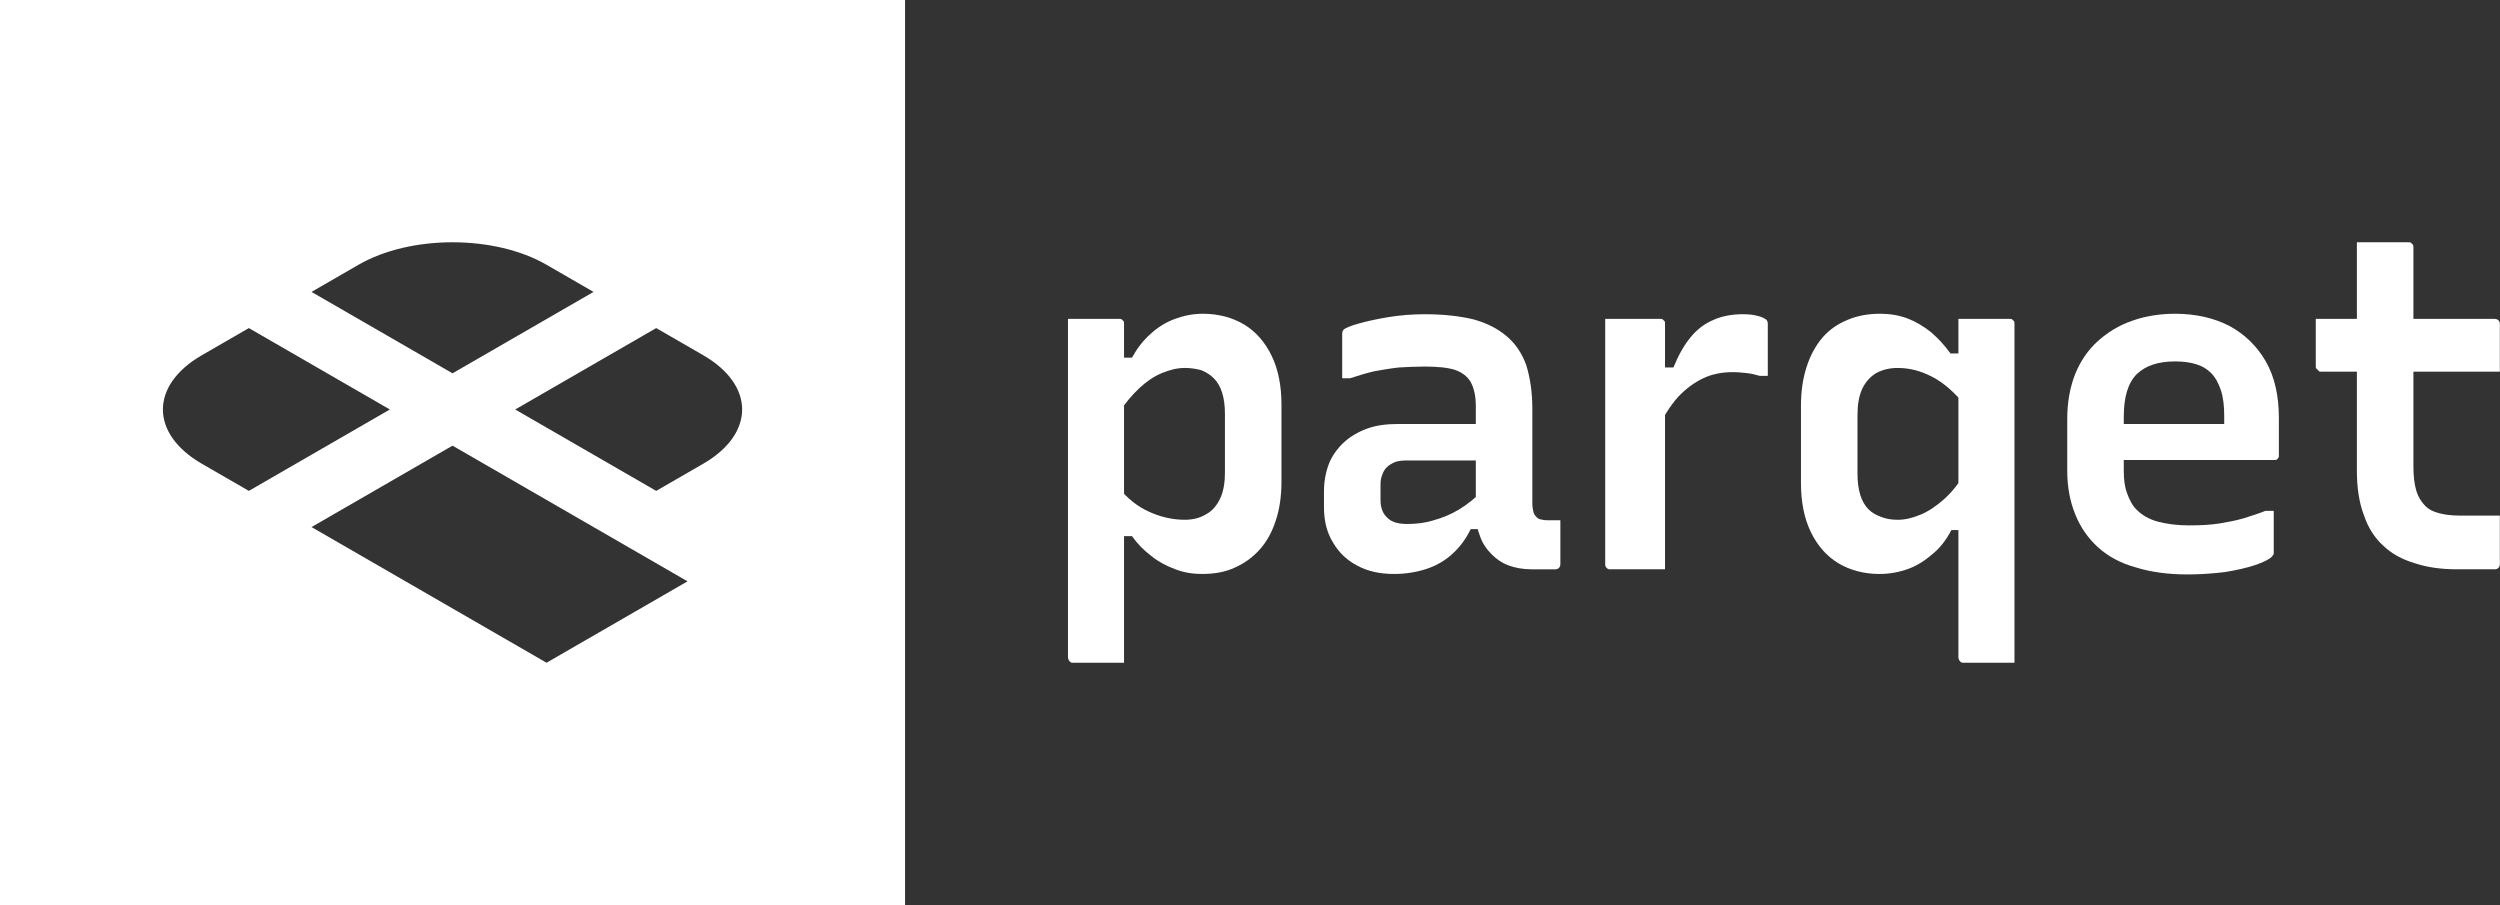
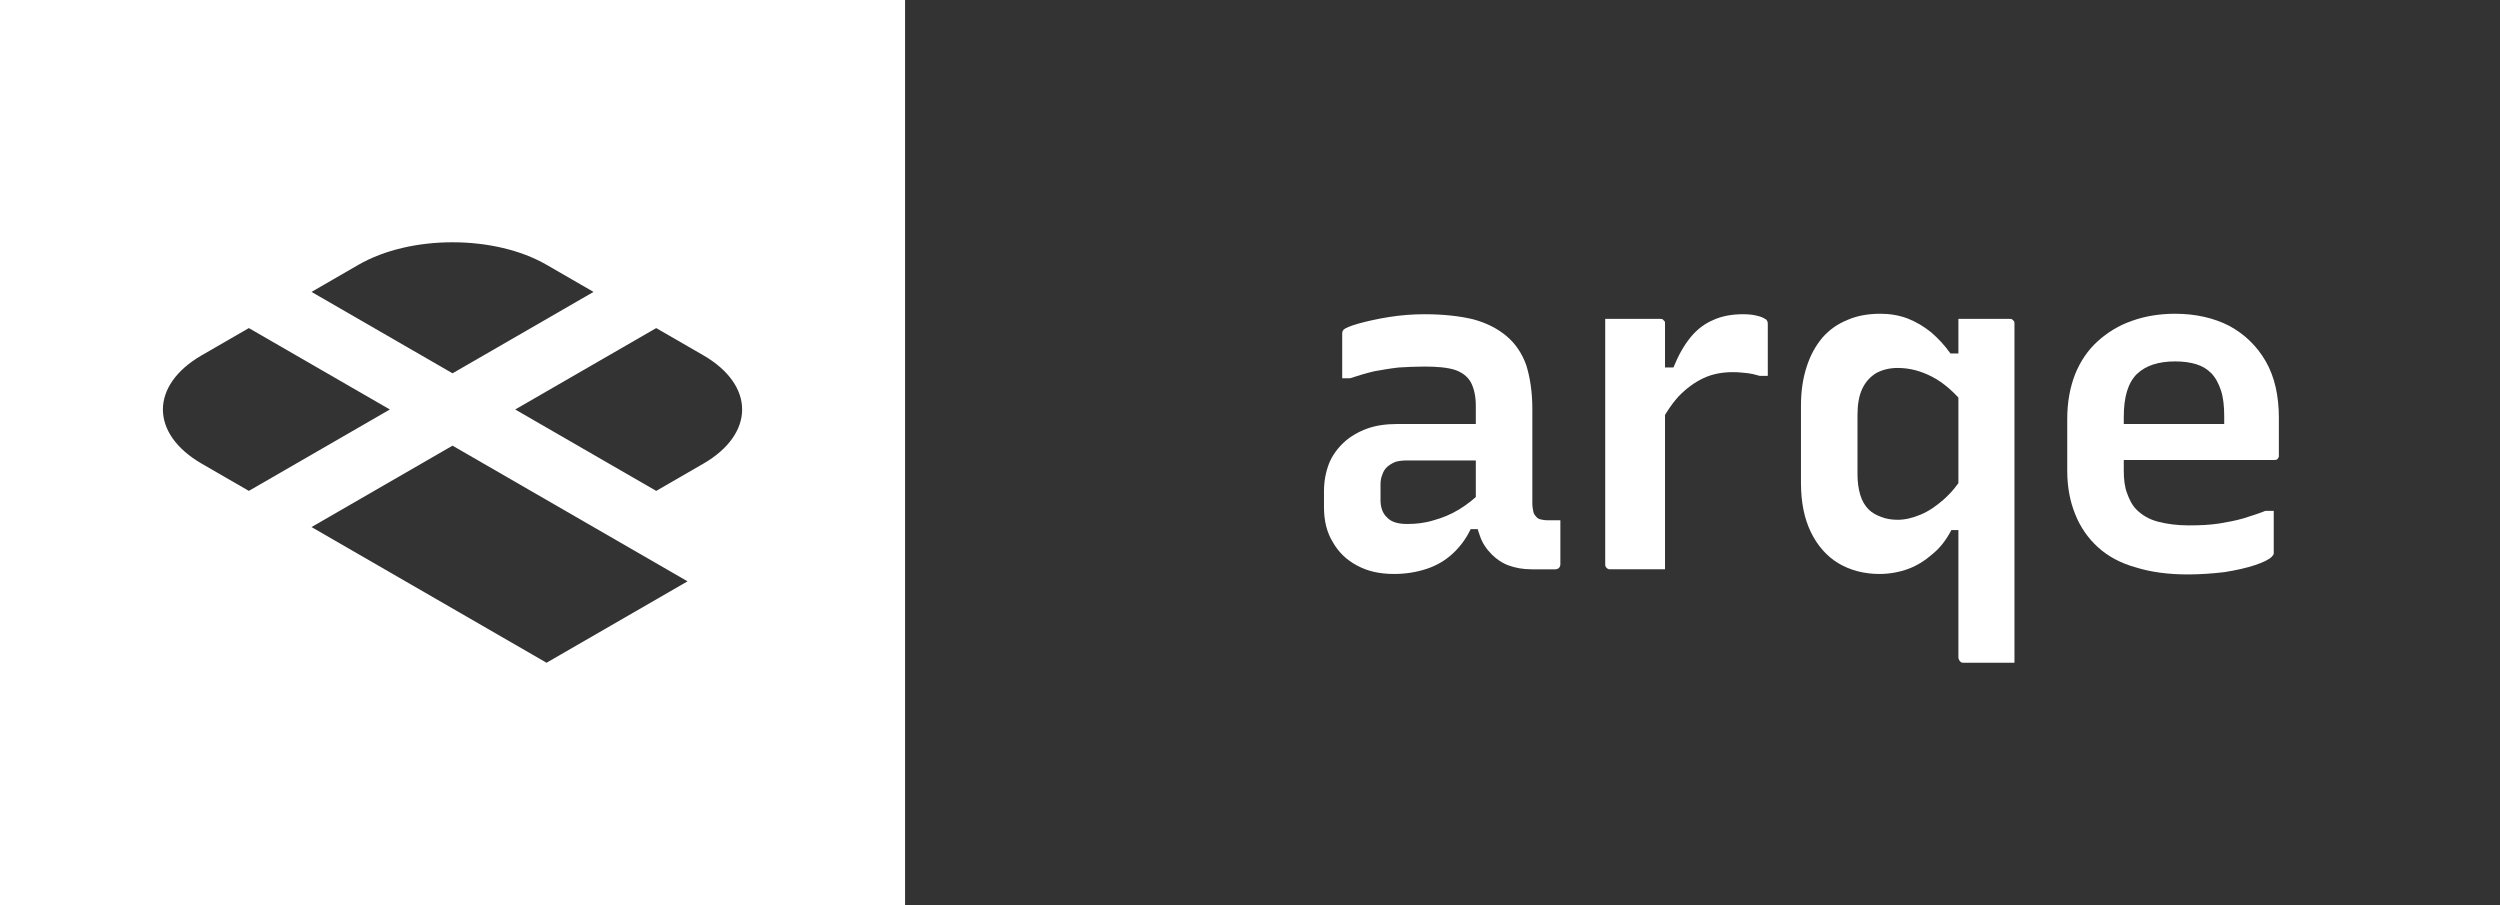
<svg xmlns="http://www.w3.org/2000/svg" clip-rule="evenodd" fill-rule="evenodd" stroke-linejoin="round" stroke-miterlimit="2" viewBox="0 0 1566 567">
  <rect x="0" y="0" width="1566" height="567" fill="#333333" stroke="none" />
  <g fill="#fff">
    <path d="m566.929 1594.14h-566.929v566.93h566.929zm-371.792 330.15 88.327-50.99 147.211 84.99-88.326 50.99zm-68.699-39.66c-32.522-18.77-32.522-49.21 0-67.98l29.442-17 88.327 50.99-88.327 50.99zm196.283-33.99 88.327-50.99 29.442 17c32.52 18.77 32.52 49.21 0 67.98l-29.442 17zm-127.584-73.65 29.442-17c32.521-18.78 85.248-18.78 117.77 0l29.443 17-88.328 50.99z" transform="matrix(1 0 0 1 0 -1594.14)" />
    <g fill-rule="nonzero">
-       <path d="m.082-.536h.109c.003 0 .005 0 .006.001l.004.004c.001.001.001.003.001.006v.725h-.109c-.002 0-.004 0-.005-.001-.002-.001-.003-.003-.004-.004-.001-.002-.002-.004-.002-.006zm.289-.011c.033 0 .063.008.088.023s.045.038.059.067.021.064.021.104v.165c0 .031-.004.059-.012.083-.008.025-.019.045-.034.062s-.033.03-.053.039c-.021.01-.045.014-.071.014-.02 0-.039-.003-.057-.01-.019-.007-.036-.016-.051-.028-.016-.012-.03-.026-.042-.043h-.029v-.104c.019.023.041.041.066.052.024.011.05.017.076.017.018 0 .033-.004.046-.012.013-.007.023-.019.03-.034s.01-.034.01-.055v-.126c0-.017-.002-.032-.006-.045s-.01-.023-.018-.031c-.007-.007-.016-.013-.026-.017-.011-.003-.023-.005-.036-.005-.016 0-.032.004-.049.011s-.033.018-.048.032c-.016.015-.031.033-.045.054v-.119h.029c.011-.02.024-.037.04-.051.015-.014.033-.025.052-.032s.039-.011.06-.011z" transform="matrix(292.634 0 0 292.633 644.984 356.608)" />
      <path d="m.506-.344v.203c0 .007.001.012.002.017s.003.008.006.011c.002.003.005.005.009.006s.009.002.015.002h.028v.094c0 .003-.001.006-.003.008s-.005.003-.008.003h-.051c-.018 0-.034-.003-.048-.008s-.026-.013-.037-.024-.02-.024-.025-.039c-.006-.015-.009-.031-.009-.05v-.229c0-.021-.004-.038-.011-.051-.007-.012-.019-.021-.034-.026-.016-.005-.038-.007-.065-.007-.019 0-.038.001-.055.002-.018.002-.035.005-.052.008-.017.004-.034.009-.052.015h-.017v-.094c0-.003 0-.005.001-.007.001-.001.001-.002.002-.003.003-.003.014-.008.032-.013s.04-.01.065-.014.051-.006.076-.006c.041 0 .076.004.105.011.029.008.052.02.071.036s.033.037.042.062c.008.026.013.057.013.093zm-.325.196c0 .016.005.029.014.037.009.01.024.014.043.014s.038-.002.057-.008c.018-.005.036-.012.054-.023s.036-.025.054-.044v.086h-.029c-.01.021-.023.038-.038.052-.016.015-.035.026-.056.033s-.045.011-.07.011c-.031 0-.057-.006-.079-.018-.023-.012-.04-.029-.052-.05-.013-.021-.019-.046-.019-.075v-.034c0-.022.004-.042.011-.06.007-.017.018-.032.032-.045.013-.012.03-.022.049-.029s.041-.01.065-.01h.193c.005 0 .01.005.013.014.003.01.004.021.005.033s.001.022.001.031h-.191c-.01 0-.018.001-.025.003-.007.003-.014.007-.019.012-.004.004-.007.009-.009.015-.003.007-.004.014-.004.021z" transform="matrix(292.634 0 0 292.633 811.786 356.608)" />
      <path d="m.191-.432h.037c.011-.027.023-.048.037-.065s.03-.029.049-.037c.018-.008.039-.012.063-.012.011 0 .021.001.029.003s.014.004.018.007c.003.001.004.003.005.005s.001.005.001.008v.109h-.017c-.01-.003-.019-.005-.028-.006s-.019-.002-.03-.002c-.023 0-.044.004-.063.013s-.037.022-.054.04c-.017.019-.032.043-.047.074zm.019.432h-.117c-.002 0-.004 0-.005-.001-.001 0-.002-.001-.003-.002s-.002-.002-.002-.003c-.001-.001-.001-.003-.001-.005v-.525h.117c.003 0 .005 0 .006.001l.004.004c.001.001.001.003.001.006z" transform="matrix(292.634 0 0 292.633 981.513 356.608)" />
      <path d="m.398-.536h.109c.003 0 .005 0 .006.001l.004.004c.001.001.001.003.001.006v.725h-.109c-.002 0-.004 0-.005-.001-.002-.001-.003-.003-.004-.004-.001-.002-.002-.004-.002-.006zm.012.452h-.027c-.011.021-.024.038-.04.051-.016.014-.033.025-.052.032s-.04.011-.062.011c-.033 0-.063-.008-.088-.023s-.045-.038-.059-.067-.021-.064-.021-.105v-.165c0-.031.004-.058.012-.083s.019-.045.034-.063c.015-.017.032-.029.054-.038.021-.009.044-.013.07-.013.02 0 .039.003.058.01.018.007.035.017.051.03.015.013.029.028.041.045h.029v.108c-.021-.025-.043-.045-.068-.058s-.049-.019-.074-.019c-.018 0-.033.004-.046.011-.013.008-.023.019-.03.034s-.01.034-.01.056v.126c0 .017.002.032.006.045s.01.023.018.031c.007.007.016.012.027.016.01.004.022.006.035.006.016 0 .032-.004.049-.011s.033-.018.049-.032.031-.032.044-.053z" transform="matrix(292.634 0 0 292.633 1110.272 356.608)" />
      <path d="m.302-.547c.044 0 .083.009.116.026.033.018.059.043.078.076s.028.074.028.121v.08c0 .002 0 .004-.001.005-.001.002-.002.003-.003.004-.002.001-.004.001-.006.001h-.345l-.007-.077h.245v-.017c0-.021-.002-.04-.007-.055s-.012-.028-.021-.037-.019-.015-.032-.019-.028-.006-.045-.006c-.036 0-.063.009-.082.027-.019.019-.028.049-.028.092v.115c0 .019.002.035.007.048.005.014.011.026.02.035.012.012.027.021.046.026s.041.008.066.008.046-.001.065-.004c.018-.003.035-.006.052-.011.016-.005.032-.01.047-.016h.018v.09c0 .001 0 .003-.001.004s-.002.003-.003.004c-.006.006-.018.012-.036.018s-.04.011-.065.015c-.025.003-.052.005-.079.005-.042 0-.079-.005-.111-.015-.033-.009-.06-.024-.081-.043s-.038-.043-.049-.071c-.011-.027-.017-.058-.017-.093v-.111c0-.036.006-.068.017-.096.011-.027.027-.051.048-.07s.045-.034.074-.044c.028-.01.059-.015.092-.015z" transform="matrix(292.634 0 0 292.633 1274.147 356.608)" />
-       <path d="m.043-.536h.383c.003 0 .006.001.008.003s.003.005.003.008v.102h-.383c-.001 0-.003 0-.004-.001s-.002-.002-.003-.003-.002-.002-.003-.003-.001-.003-.001-.004zm.394.421v.104c0 .003-.001.006-.003.008s-.005.003-.008.003h-.08c-.034 0-.064-.004-.091-.013-.027-.008-.049-.02-.067-.037-.019-.017-.033-.039-.042-.066-.01-.026-.015-.058-.015-.095v-.489h.11c.002 0 .004 0 .006.001.001.001.002.003.004.004.001.002.001.004.001.006v.468c0 .021.002.039.006.052.004.014.011.025.02.034.007.007.017.012.029.015s.026.005.043.005z" transform="matrix(292.634 0 0 292.633 1438.022 356.608)" />
    </g>
  </g>
</svg>